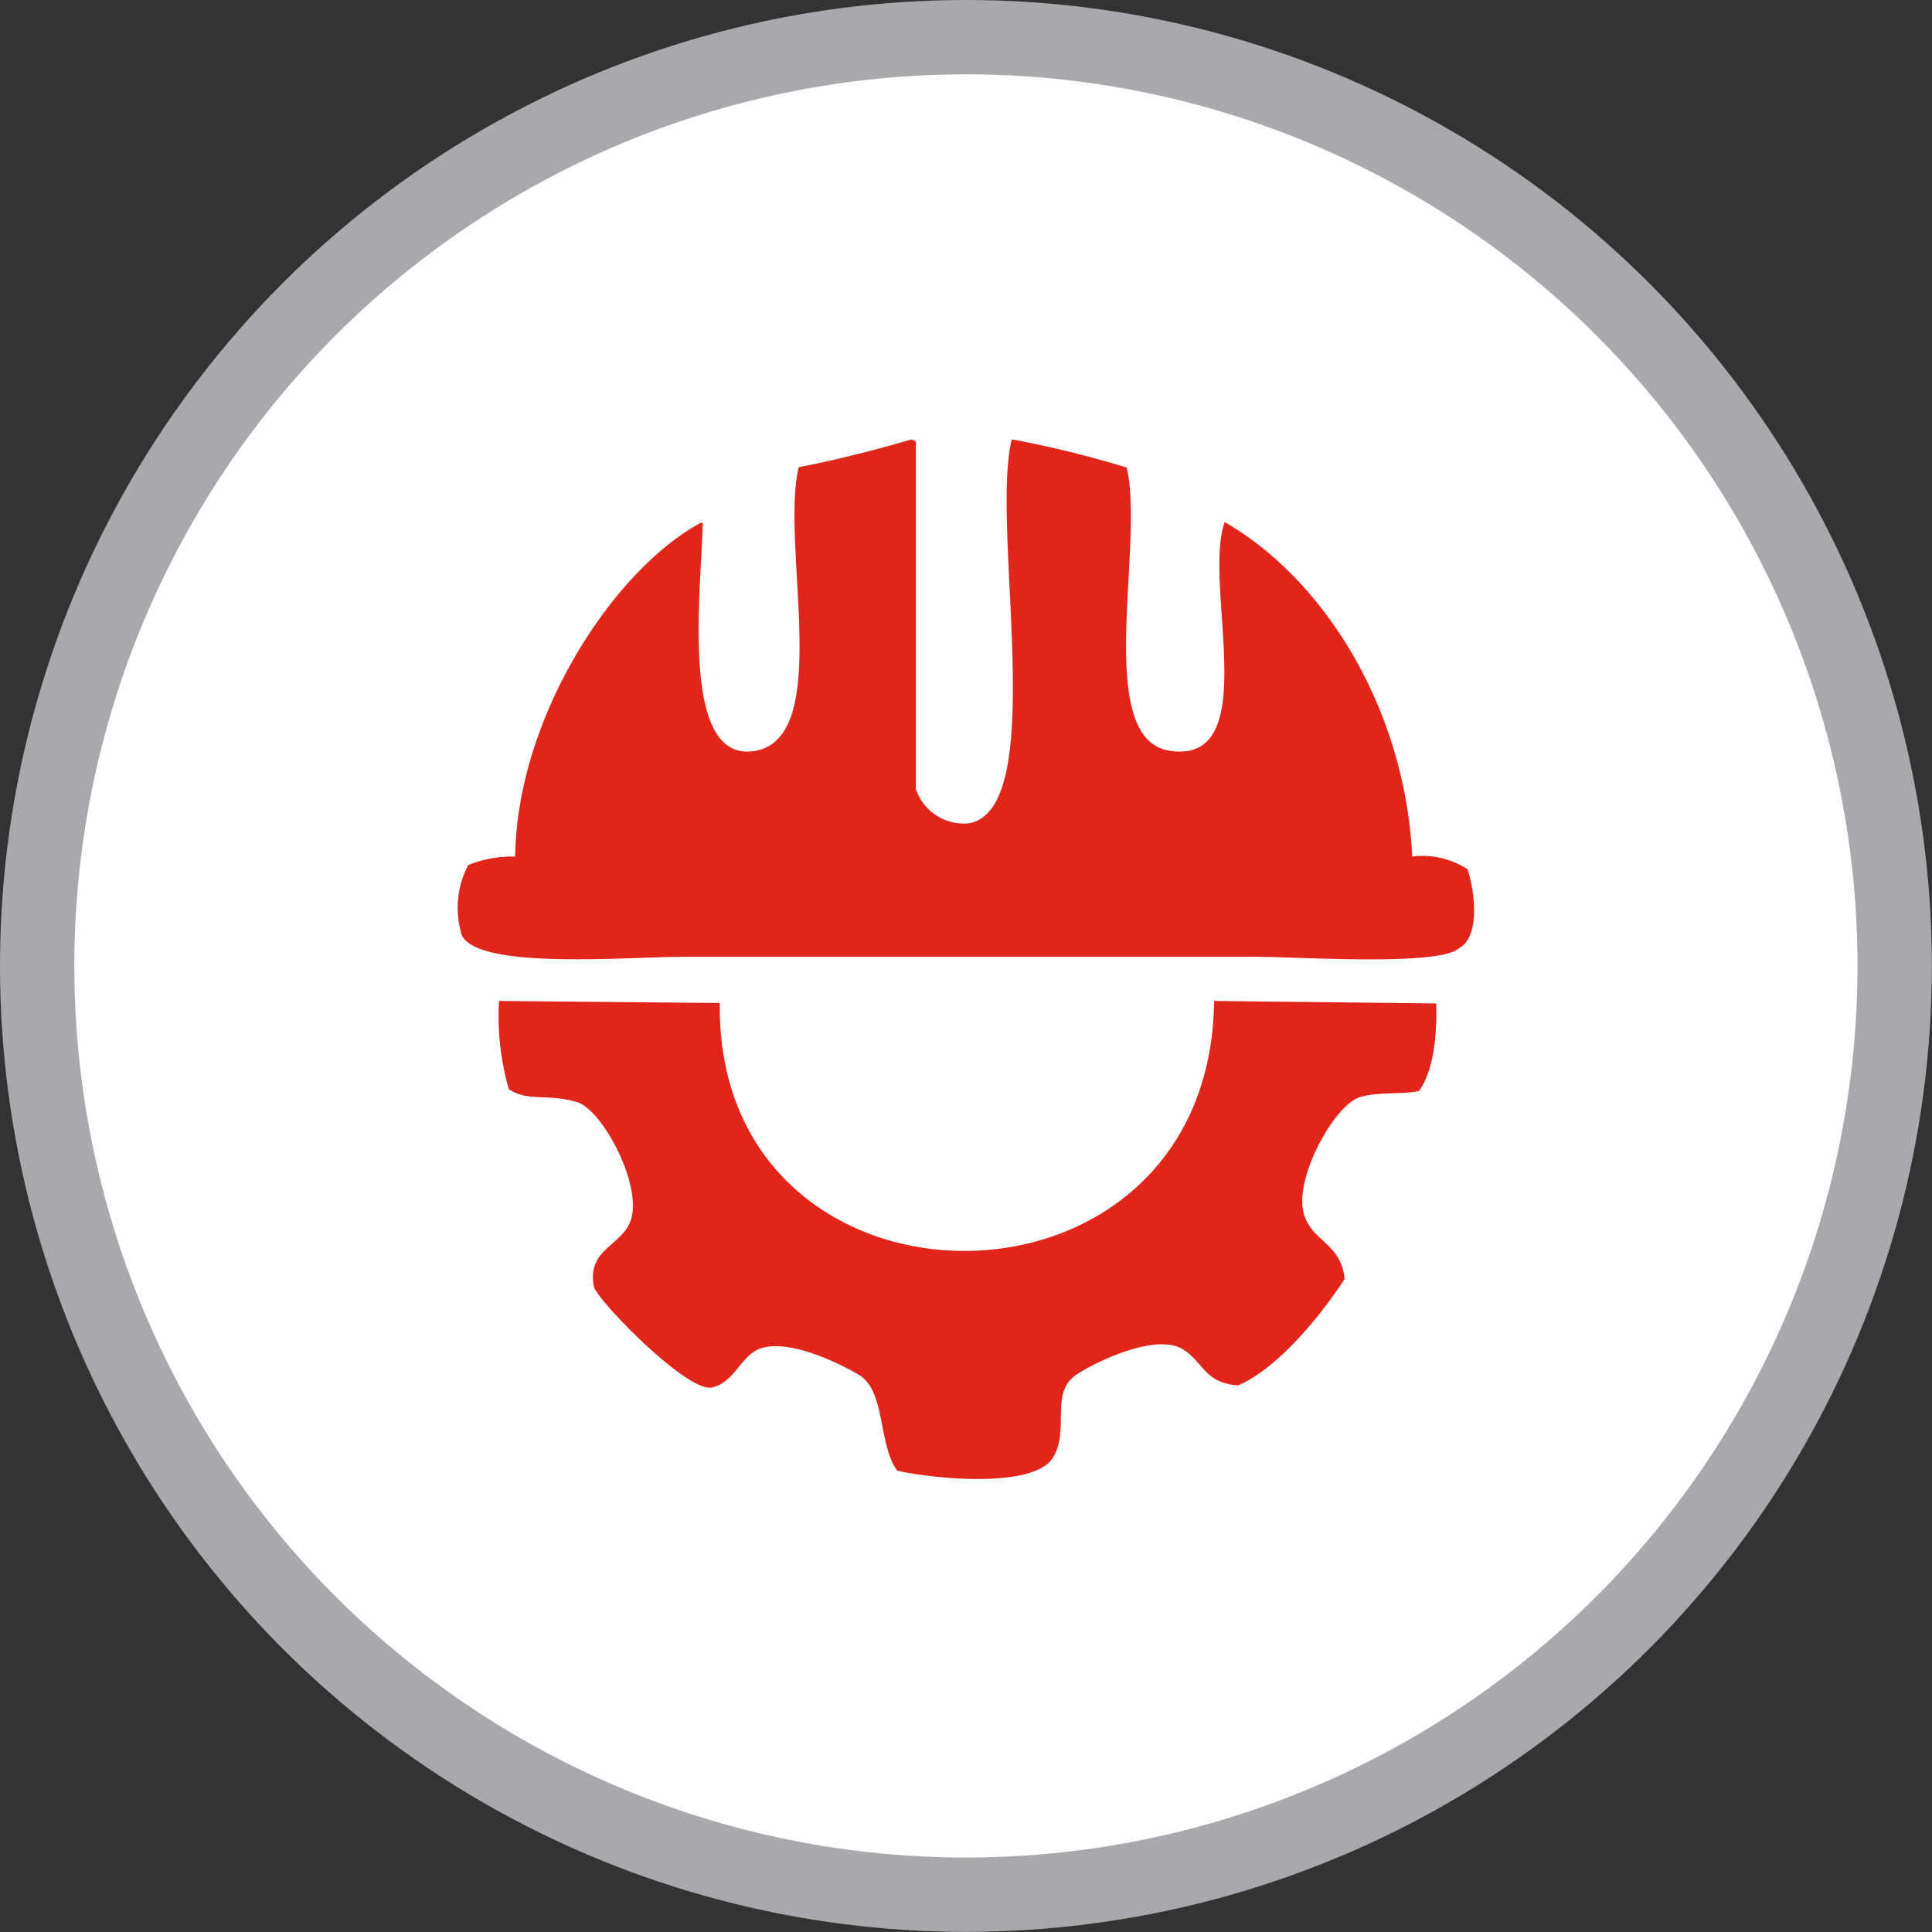
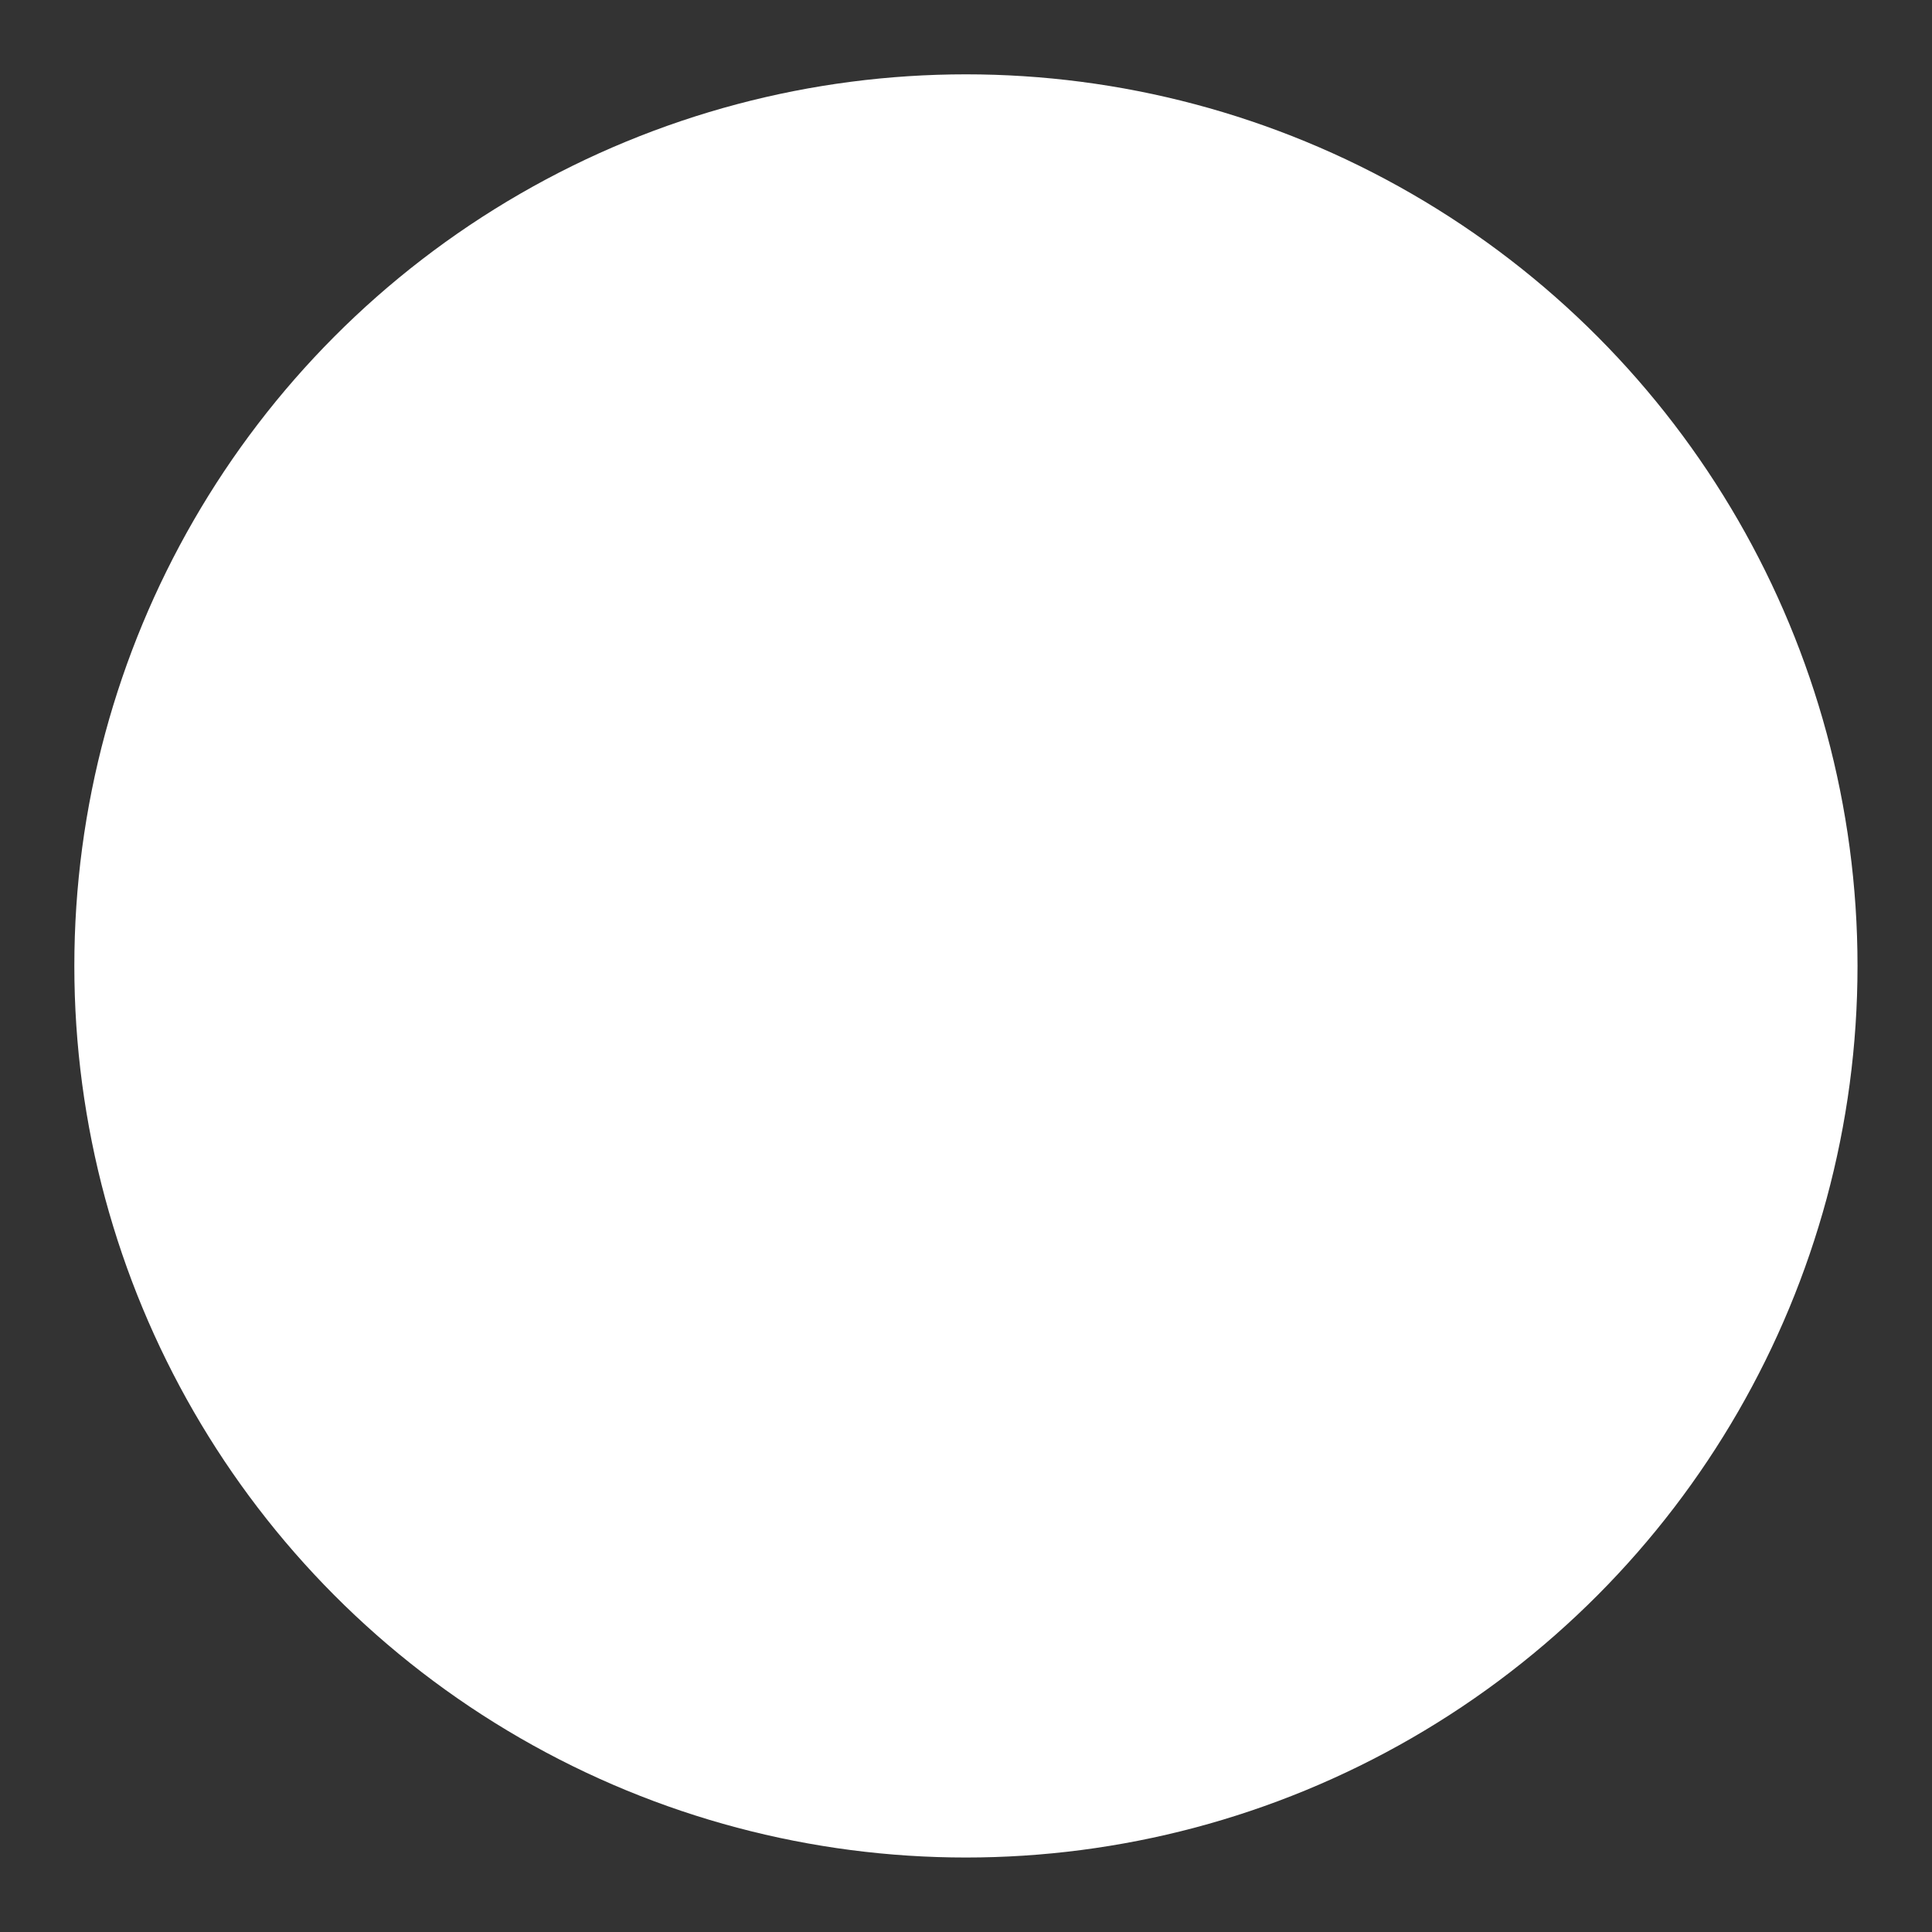
<svg xmlns="http://www.w3.org/2000/svg" viewBox="0 0 131.25 131.25">
  <rect x="0" y="0" width="131.25" height="131.25" fill="#333333" stroke="none" />
  <defs>
    <style>.cls-1{fill:#a7a9ac;}.cls-2{fill:#fff;}.cls-3{fill:#e1251b;fill-rule:evenodd;}</style>
  </defs>
  <title>municipal</title>
  <g id="Layer_2" data-name="Layer 2">
    <g id="Layer_1-2" data-name="Layer 1">
-       <circle class="cls-1" cx="65.62" cy="65.62" r="65.62" />
      <circle class="cls-2" cx="65.62" cy="65.62" r="60.57" />
-       <path class="cls-3" d="M99.7,59.06a5.56,5.56,0,0,0-3.76-.87c-.49-10.07-6-18.85-12.74-22.72C81.67,39.69,85.91,52,79.44,51c-5.2-.85-1.65-14.05-2.9-19.24a73.58,73.58,0,0,0-7.67-1.89h-.14c-1.47,5.92,2.58,25.08-2.9,26.06a3.44,3.44,0,0,1-3.61-2.32V30l-.29-.15c-2.58.76-5.33,1.44-7.67,1.89C53,37,56.61,50,51.36,51s-3.71-10.89-3.62-15.48H47.6C41.54,38.81,35.1,48.9,35,58.19a7.91,7.91,0,0,0-3.19.58,6.24,6.24,0,0,0-.43,4.78C32.56,65.9,42.63,65,46.44,65H85.37c2.89,0,12.35.66,13.75-.58C100.57,63.61,100.2,60.6,99.7,59.06ZM82.48,68c-.26,22.76-33.89,22.48-33.58.14l-15-.14A18,18,0,0,0,34.57,74c1.36.87,2.57.27,4.63.87,1.7.49,4.53,5.71,3.62,8.11-.64,1.69-3,1.91-2.46,4.48.5,1.18,6.37,7.15,8,6.8,1.39-.3,1.87-1.82,2.9-2.46,1.79-1.11,5.59.71,7.09,1.6,1.83,1.09,1.3,4.74,2.6,6.51,2.59.58,9.27,1.21,10.57-.87,1.19-1.91-.24-4.4,1.59-5.64,1.25-.85,5.4-2.87,7.24-1.74,1.4.86,1.47,2.29,3.76,2.46,2.75-1.2,5.64-4.78,7.24-7.24-.27-2.44-2.15-2.48-2.75-4.34-.77-2.37,2-7.42,3.76-8,1.35-.4,3.07-.17,4.05-.43.94-1.36,1.22-3.55,1.16-5.94Z" />
    </g>
  </g>
</svg>